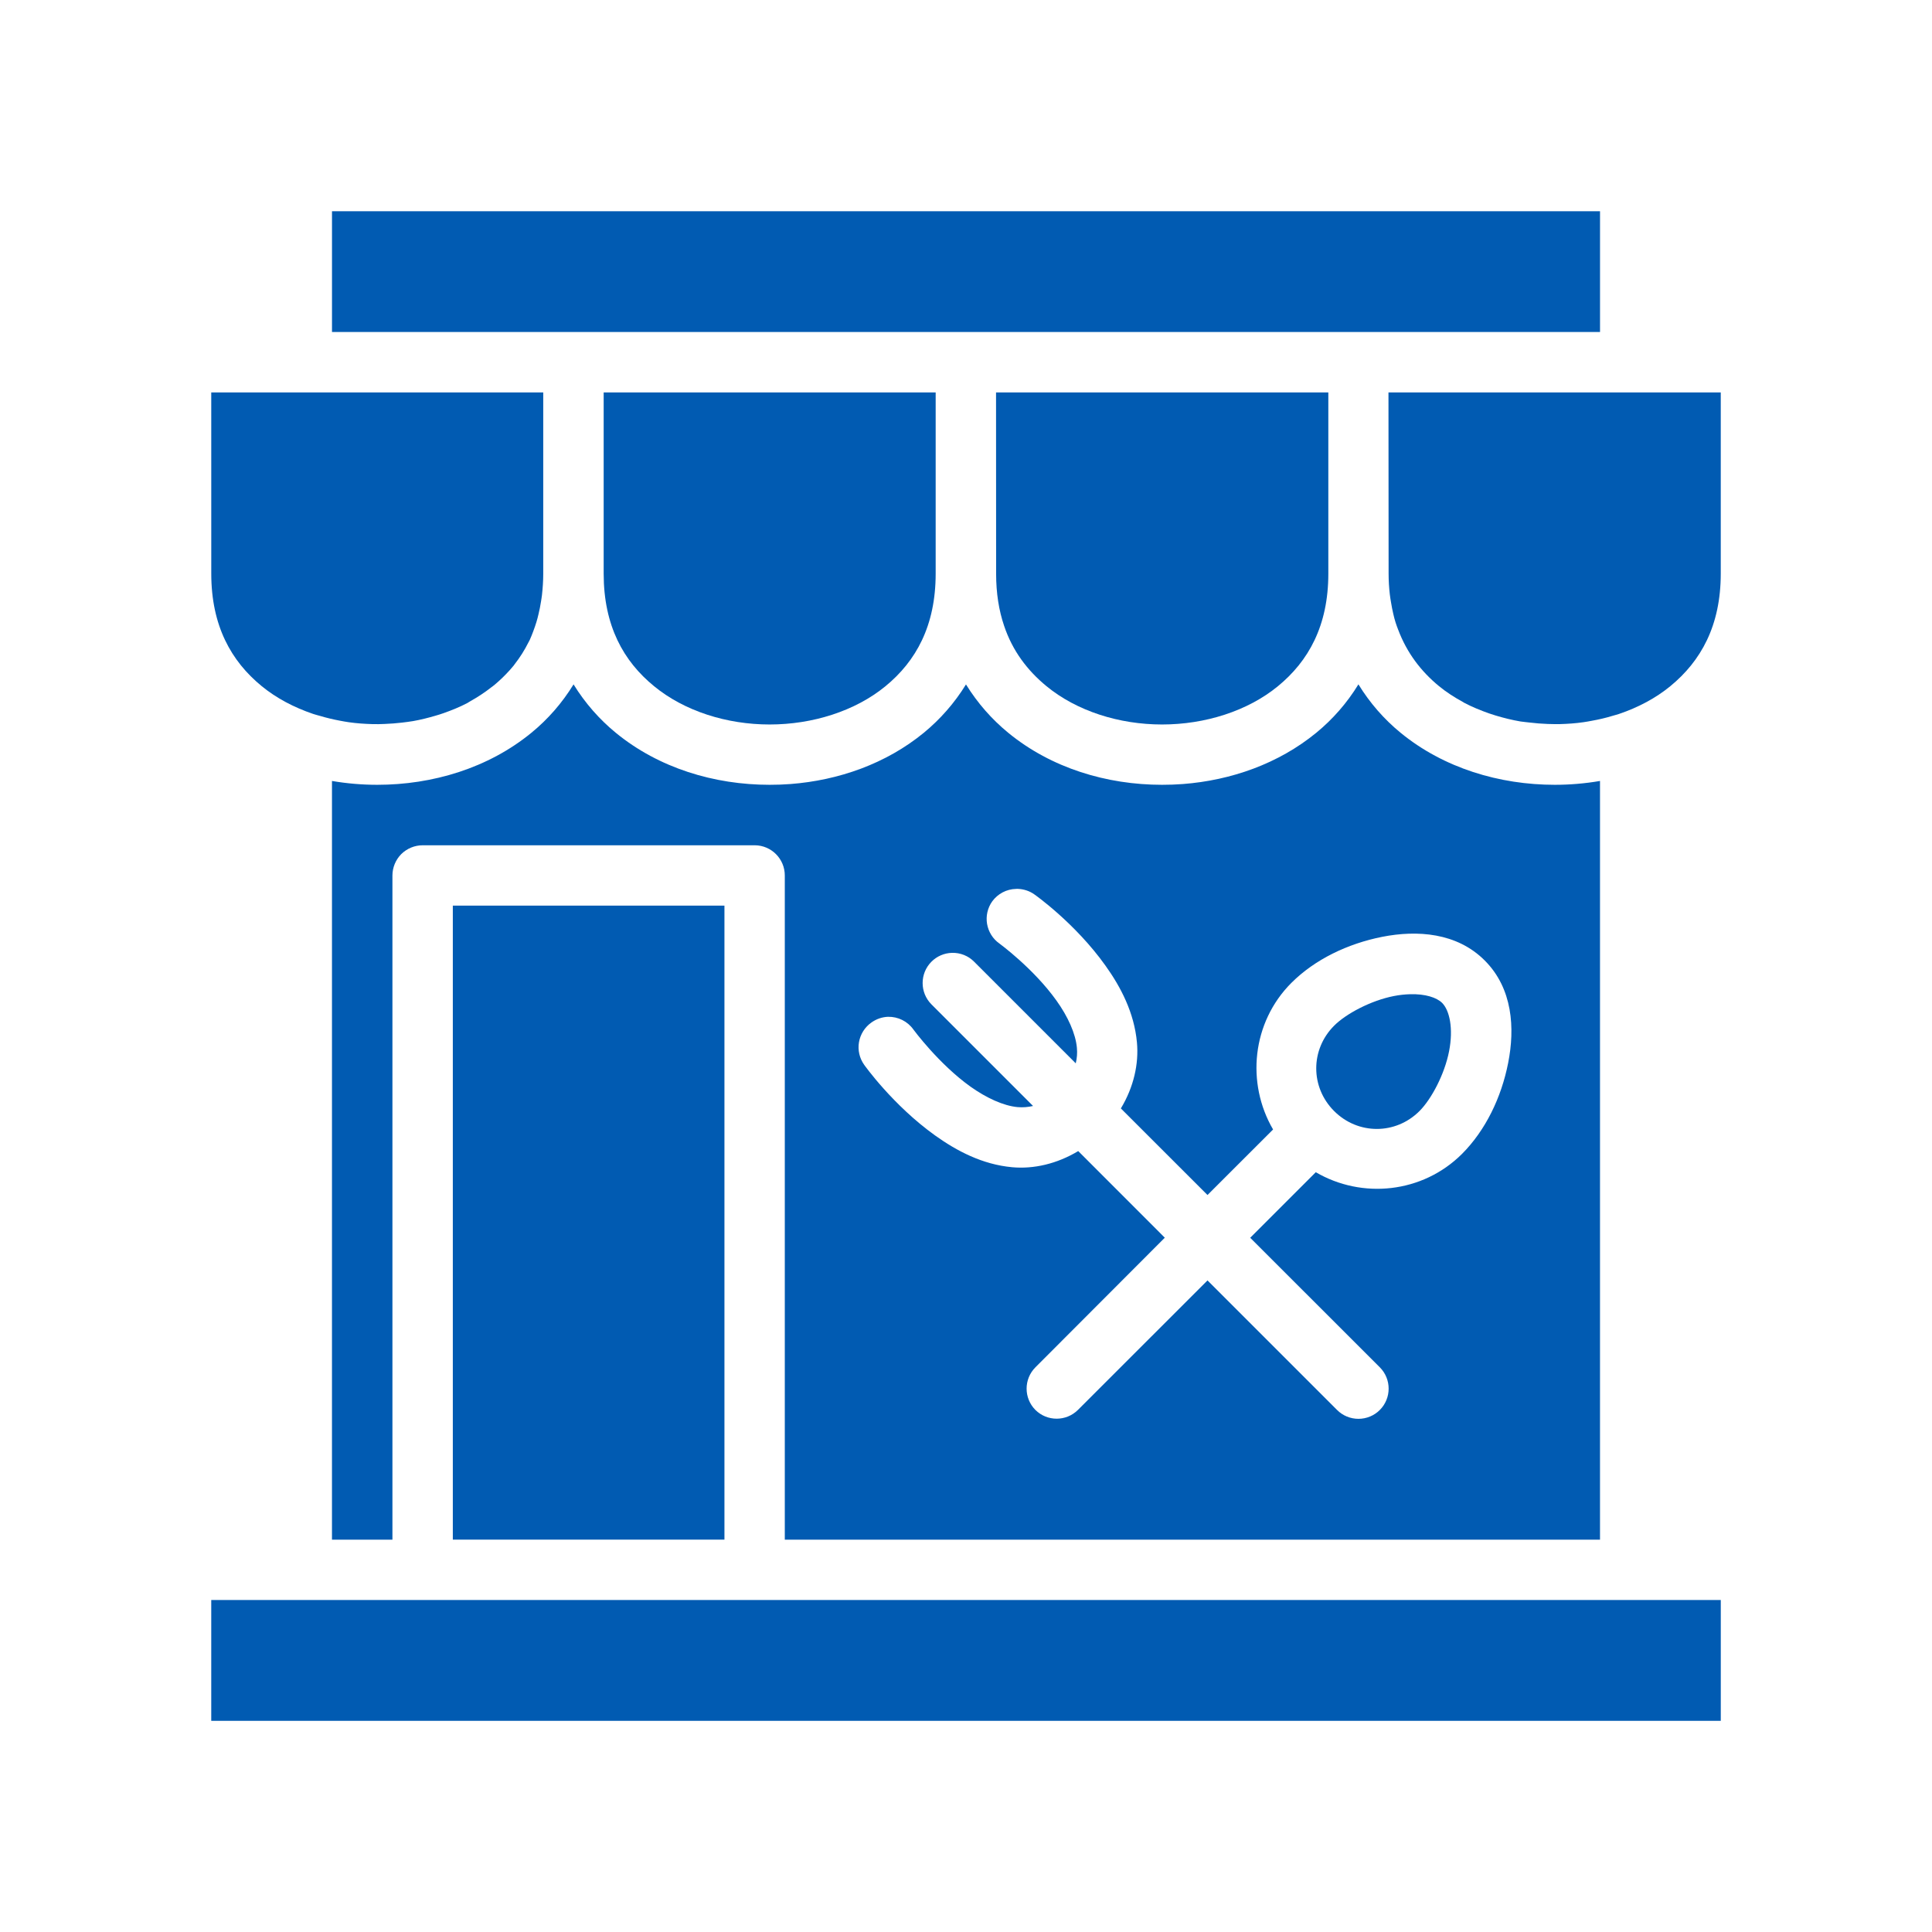
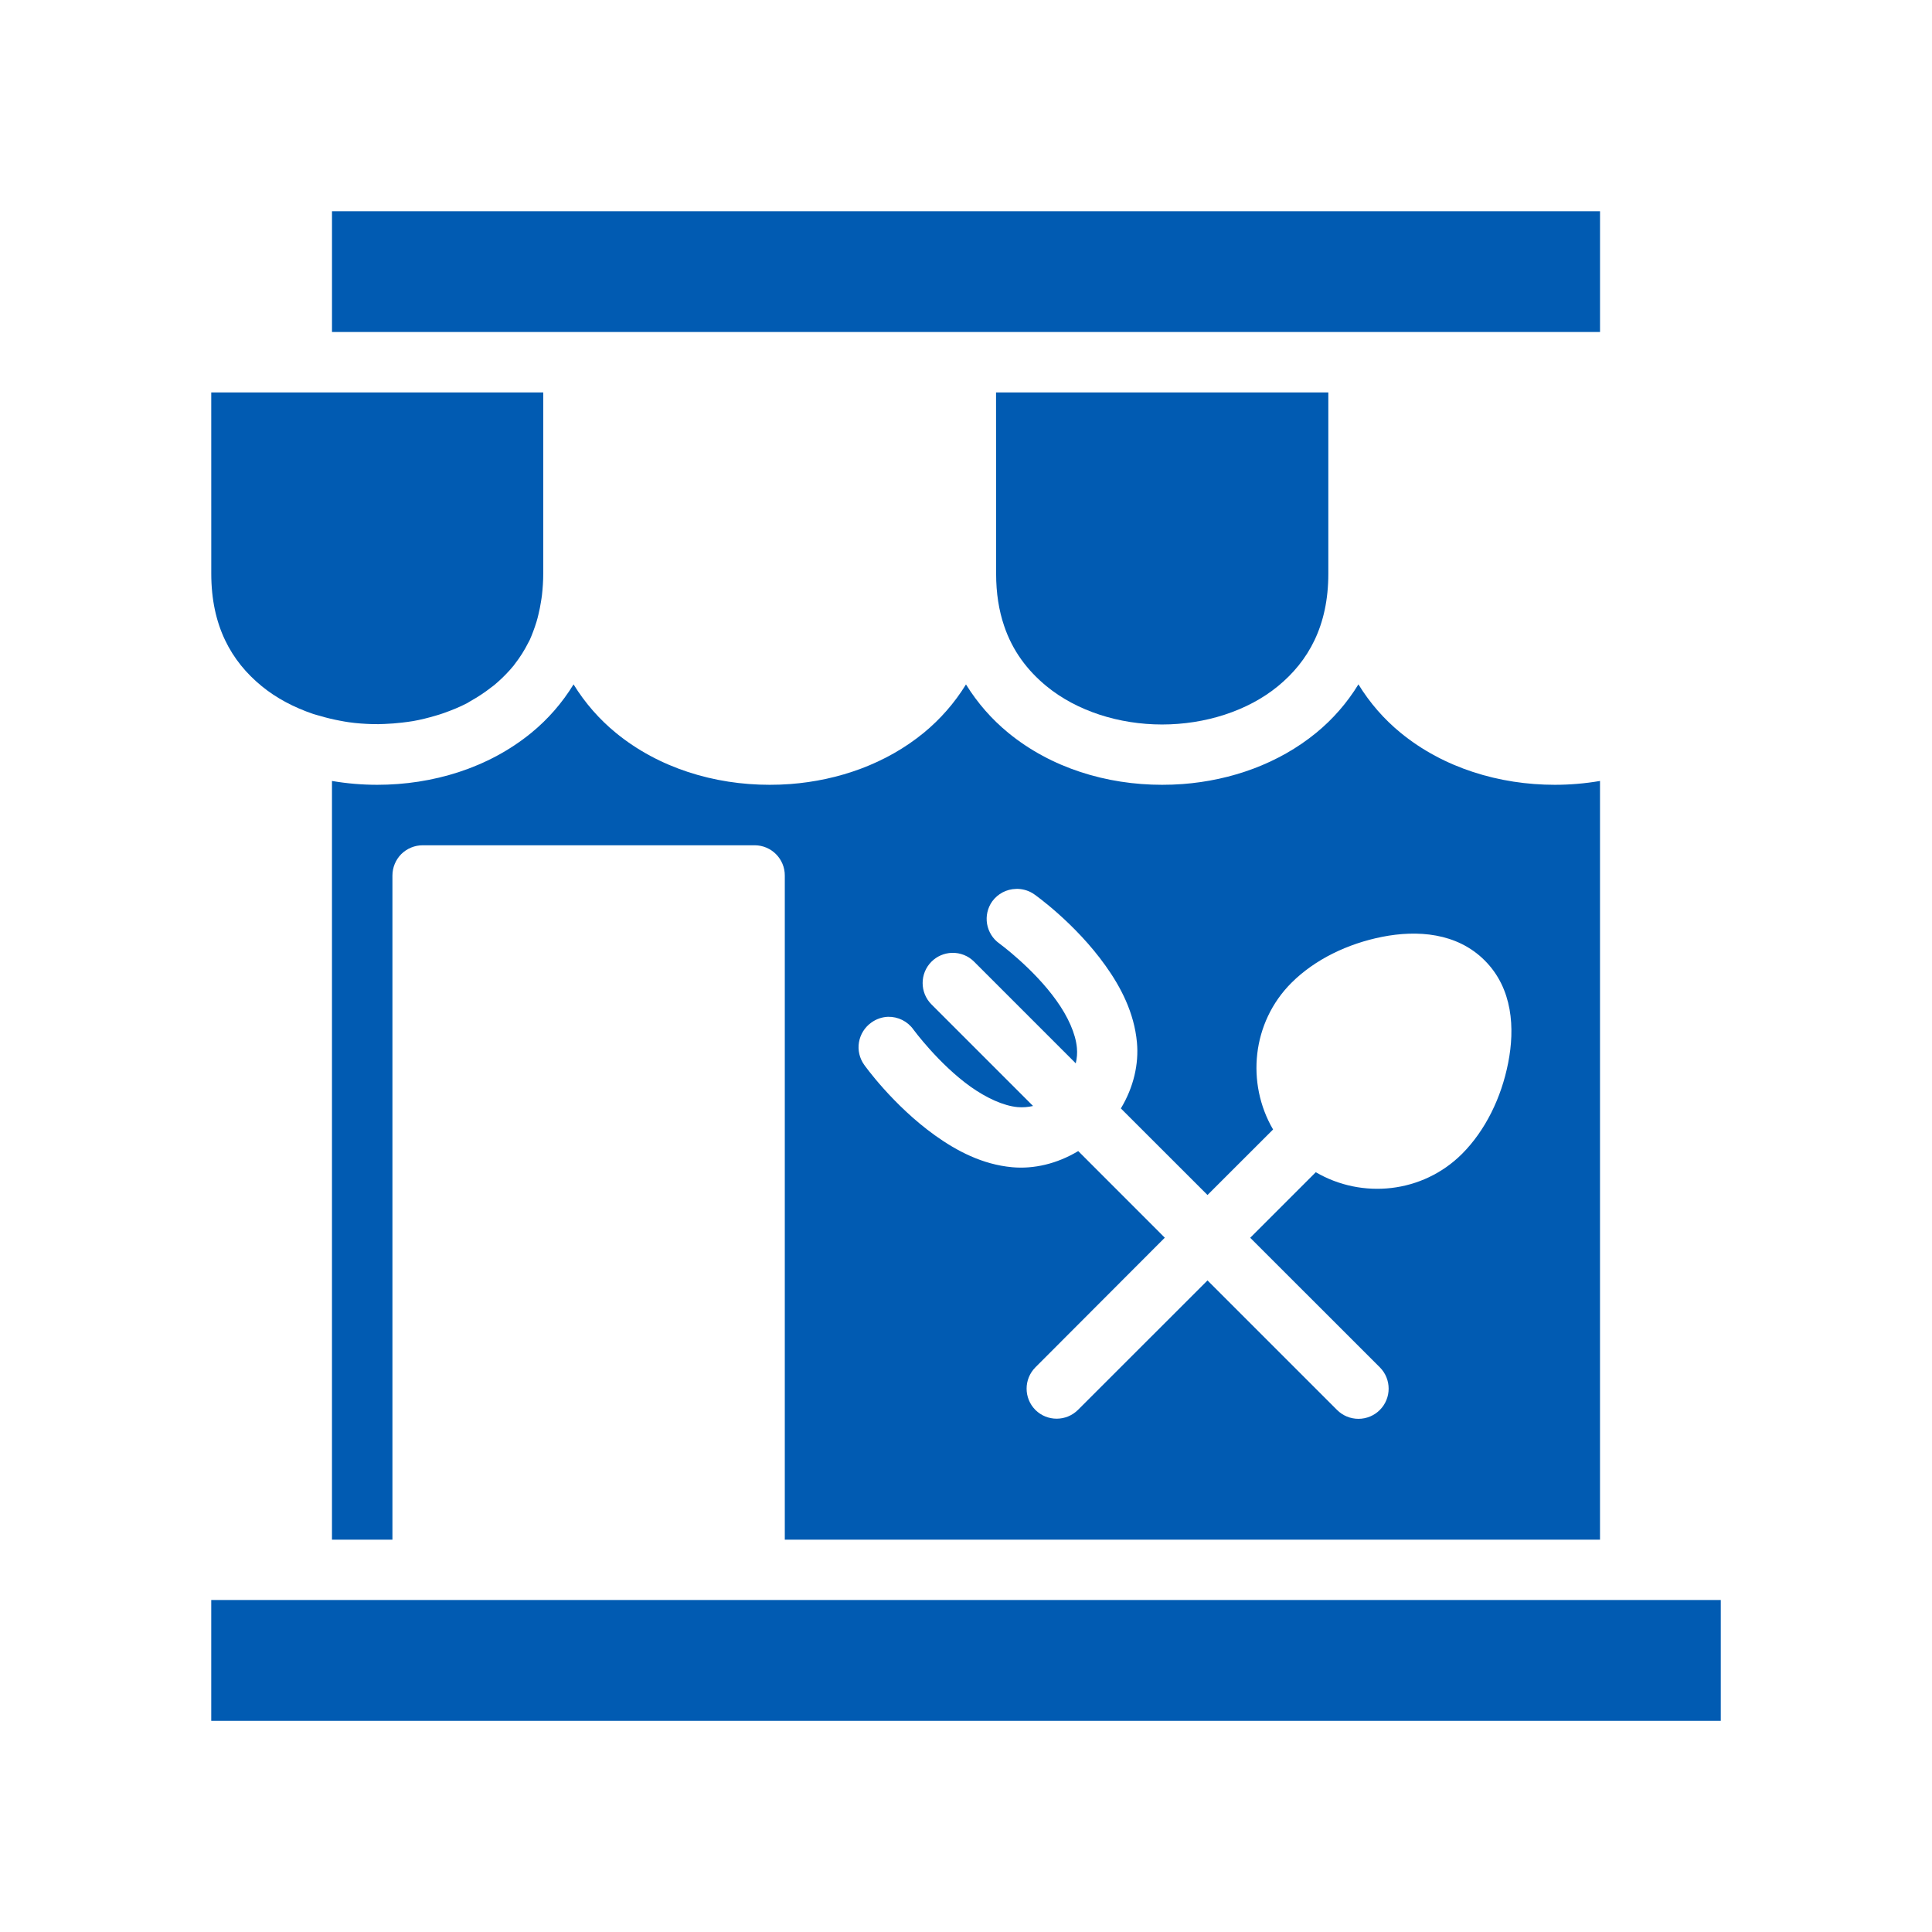
<svg xmlns="http://www.w3.org/2000/svg" width="100pt" height="100pt" version="1.1" viewBox="0 0 100 100">
  <g fill="#015bb2">
    <path d="m29.688 35.422c-0.594 0.969-1.332 1.809-2.18 2.504-2.234 1.832-5.121 2.695-7.981 2.695-0.785 0-1.57-0.066-2.344-0.199v39.27h3.129v-34.371c0-0.418 0.164-0.816 0.457-1.113 0.297-0.293 0.695-0.457 1.113-0.457h17.184c0.863 0.004 1.559 0.707 1.555 1.57v34.371h42.195v-39.27c-0.773 0.133-1.559 0.199-2.34 0.199-2.859 0-5.75-0.863-7.984-2.695-0.848-0.695-1.586-1.535-2.18-2.504-0.594 0.969-1.332 1.809-2.18 2.504-1.953 1.602-4.41 2.465-6.91 2.656-0.355 0.027-0.715 0.039-1.074 0.039-2.859 0-5.734-0.863-7.965-2.695-0.848-0.695-1.586-1.535-2.184-2.5-0.594 0.965-1.336 1.805-2.18 2.5-1.953 1.602-4.41 2.465-6.91 2.656-0.355 0.027-0.715 0.039-1.074 0.039-2.859 0-5.734-0.863-7.965-2.695-0.848-0.695-1.586-1.535-2.184-2.504zm22.996 10.586c0.309 0.012 0.609 0.109 0.859 0.289 0 0 2.102 1.473 3.676 3.684 0.789 1.102 1.488 2.43 1.629 3.977 0.102 1.109-0.168 2.312-0.832 3.414l4.484 4.481 3.394-3.391c-1.398-2.394-1.098-5.539 0.945-7.586 1.215-1.215 2.91-2.031 4.707-2.387 1.793-0.352 3.856-0.227 5.305 1.227 1.449 1.449 1.566 3.508 1.211 5.301-0.352 1.797-1.176 3.492-2.387 4.707-2.047 2.043-5.18 2.348-7.57 0.949l-3.394 3.394 6.711 6.707c0.605 0.609 0.605 1.594 0 2.203-0.293 0.297-0.695 0.461-1.109 0.461s-0.816-0.164-1.109-0.461l-6.703-6.703-6.707 6.703c-0.609 0.605-1.594 0.605-2.203 0-0.605-0.609-0.605-1.594 0-2.203l6.699-6.711-4.481-4.484c-1.105 0.664-2.309 0.938-3.418 0.836-1.547-0.141-2.875-0.848-3.981-1.637-2.207-1.578-3.68-3.664-3.68-3.664-0.242-0.34-0.34-0.762-0.27-1.168 0.07-0.41 0.301-0.777 0.637-1.016 0.254-0.184 0.555-0.289 0.863-0.301 0.523-0.012 1.016 0.234 1.316 0.656 0 0 1.297 1.77 2.953 2.957 0.832 0.59 1.715 0.996 2.445 1.062 0.277 0.023 0.535 0 0.797-0.059l-5.262-5.262c-0.605-0.609-0.605-1.594 0-2.203 0.281-0.285 0.664-0.449 1.062-0.461 0.434-0.012 0.848 0.152 1.152 0.461l5.258 5.258c0.062-0.262 0.086-0.527 0.059-0.805-0.066-0.734-0.465-1.617-1.059-2.445-1.184-1.66-2.953-2.953-2.953-2.953-0.34-0.238-0.566-0.605-0.637-1.012-0.07-0.41 0.027-0.832 0.266-1.168 0.289-0.395 0.738-0.633 1.227-0.645 0.031-0.004 0.062-0.004 0.098-0.004z" />
-     <path d="m72.984 51.461c-0.262 0.008-0.543 0.035-0.84 0.094-1.191 0.234-2.477 0.918-3.09 1.535-1.234 1.234-1.234 3.184 0 4.418 1.234 1.234 3.184 1.234 4.418 0 0.617-0.617 1.297-1.898 1.531-3.09 0.234-1.191 0.023-2.121-0.355-2.504-0.285-0.285-0.883-0.477-1.664-0.453z" />
    <path d="m10.934 82.816h78.133v6.254h-78.133z" />
-     <path d="m23.438 46.875h14.059v32.816h-14.059z" />
-     <path d="m71.867 20.312h17.199v9.379c0 2.703-1.035 4.531-2.609 5.824-0.762 0.625-1.672 1.105-2.656 1.438-0.117 0.039-0.242 0.07-0.359 0.105-0.336 0.102-0.684 0.184-1.035 0.246-0.152 0.027-0.301 0.059-0.453 0.078-0.406 0.059-0.816 0.086-1.23 0.098-0.207 0.004-0.41-0.004-0.617-0.008-0.312-0.012-0.625-0.035-0.938-0.074-0.156-0.02-0.312-0.031-0.469-0.055-0.434-0.074-0.859-0.18-1.277-0.305-0.121-0.035-0.242-0.074-0.363-0.117-0.438-0.156-0.871-0.332-1.277-0.547-0.02-0.012-0.035-0.023-0.055-0.035-0.445-0.242-0.871-0.516-1.25-0.828-0.926-0.762-1.656-1.715-2.109-2.918-0.047-0.121-0.094-0.246-0.133-0.371-0.047-0.148-0.086-0.297-0.121-0.453-0.043-0.184-0.082-0.379-0.113-0.574-0.023-0.145-0.051-0.285-0.066-0.434-0.039-0.344-0.062-0.695-0.062-1.074z" />
    <path d="m51.555 20.312h17.199v9.379c0 2.703-1.031 4.531-2.606 5.824-1.574 1.293-3.781 1.984-6 1.984s-4.41-0.691-5.984-1.984c-0.984-0.809-1.758-1.824-2.195-3.133-0.266-0.785-0.41-1.676-0.41-2.688z" />
-     <path d="m31.246 20.312h17.184v9.379c0 2.703-1.02 4.531-2.594 5.824-1.574 1.293-3.781 1.984-6 1.984s-4.41-0.691-5.984-1.984c-0.789-0.645-1.441-1.426-1.895-2.383-0.453-0.957-0.711-2.09-0.711-3.438z" />
    <path d="m10.934 20.312h17.184v9.379c0 0.391-0.027 0.754-0.066 1.109-0.012 0.117-0.035 0.23-0.051 0.344-0.035 0.223-0.078 0.441-0.129 0.648-0.031 0.137-0.066 0.27-0.105 0.398-0.051 0.164-0.105 0.324-0.164 0.48-0.059 0.148-0.113 0.305-0.18 0.445-0.02 0.047-0.047 0.086-0.07 0.133-0.203 0.406-0.438 0.777-0.707 1.121-0.02 0.027-0.035 0.055-0.059 0.082-0.129 0.16-0.27 0.312-0.414 0.461-0.059 0.059-0.113 0.117-0.176 0.176-0.125 0.121-0.258 0.238-0.391 0.352-0.059 0.051-0.121 0.094-0.184 0.141-0.332 0.262-0.691 0.496-1.066 0.707-0.059 0.031-0.109 0.07-0.168 0.102-0.387 0.203-0.801 0.371-1.223 0.52-0.137 0.047-0.277 0.094-0.418 0.133-0.383 0.113-0.77 0.211-1.168 0.281-0.188 0.031-0.379 0.055-0.57 0.078-0.301 0.035-0.602 0.059-0.906 0.07-0.207 0.008-0.414 0.016-0.621 0.008-0.414-0.012-0.824-0.039-1.23-0.098-0.152-0.02-0.301-0.051-0.453-0.078-0.352-0.066-0.699-0.148-1.039-0.25-0.117-0.035-0.242-0.062-0.355-0.102-0.988-0.336-1.898-0.812-2.664-1.441-1.574-1.289-2.606-3.121-2.606-5.82z" />
    <path d="m17.184 10.934h65.633v6.25h-65.633z" />
  </g>
</svg>